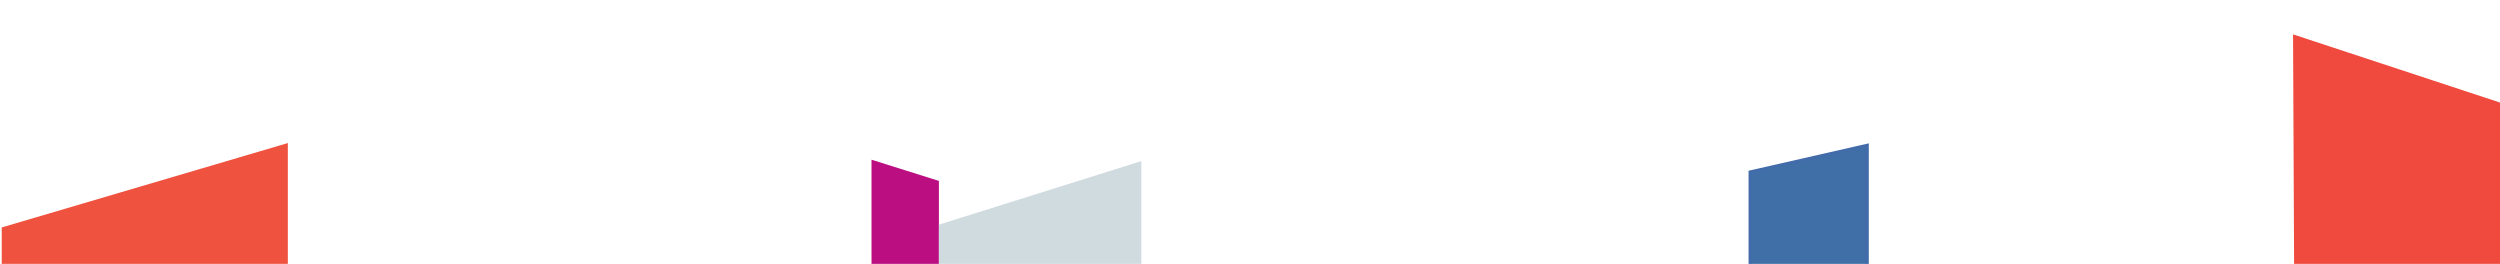
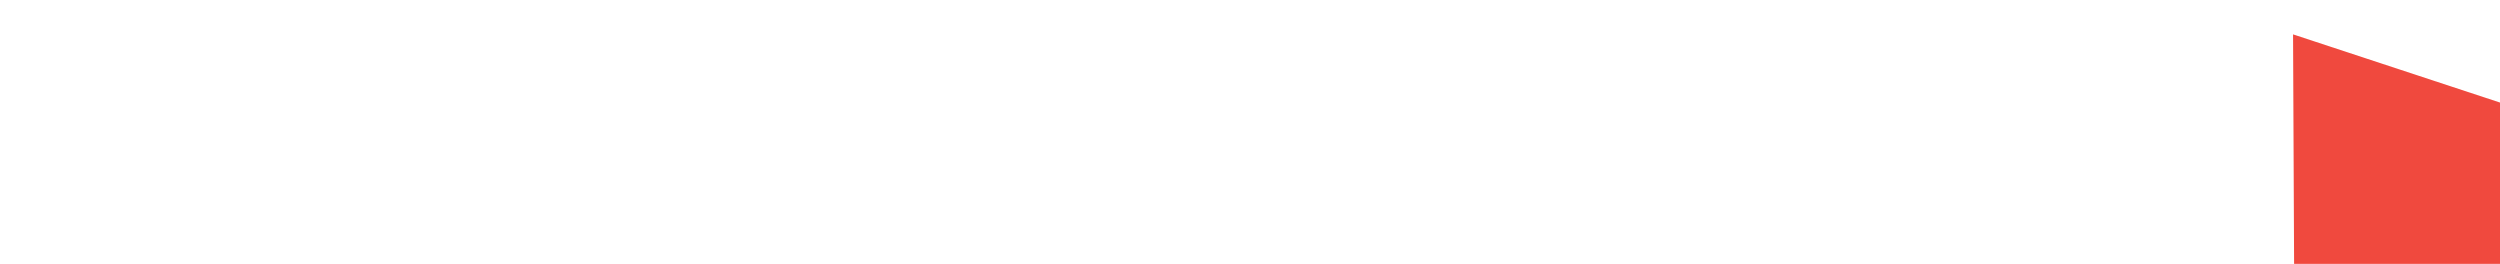
<svg xmlns="http://www.w3.org/2000/svg" xmlns:xlink="http://www.w3.org/1999/xlink" id="Layer_1" x="0px" y="0px" viewBox="0 0 720 76" style="enable-background:new 0 0 720 76;" xml:space="preserve">
  <style type="text/css">	.st0{fill:#406EA7;}			.st1{clip-path:url(#SVGID_00000149368462408626025890000017144582937349878144_);fill:none;stroke:#416BA9;stroke-width:0.827;stroke-miterlimit:10;}	.st2{fill:#F0493E;}	.st3{fill:#EF533F;}	.st4{fill:#BA0E81;}	.st5{fill:#D0DBDF;}</style>
-   <polygon class="st0" points="504,49.5 504,76.1 537.8,76.1 537.8,41.8 " />
  <g>
    <defs>
-       <rect id="SVGID_1_" x="0.5" y="4.1" width="720" height="72" />
-     </defs>
+       </defs>
    <clipPath id="SVGID_00000101076943966720585170000007115722030450147003_">
      <use xlink:href="#SVGID_1_" style="overflow:visible;" />
    </clipPath>
    <polygon style="clip-path:url(#SVGID_00000101076943966720585170000007115722030450147003_);fill:none;stroke:#416BA9;stroke-width:0.827;stroke-miterlimit:10;" points="  504,49.5 537.8,41.8 537.8,102.5 504,102.5  " />
  </g>
  <polygon class="st2" points="660.7,76.1 720.5,76.1 720.5,29.7 660.4,9.9 " />
-   <polygon class="st3" points="0.5,65.5 0.5,76.1 82.9,76.1 82.9,41.2 " />
-   <polygon class="st4" points="251,76.1 270.4,76.1 270.4,52.1 251,46 " />
-   <polygon class="st5" points="270.4,64.7 270.4,76.1 328.7,76.1 328.7,46.4 " />
</svg>